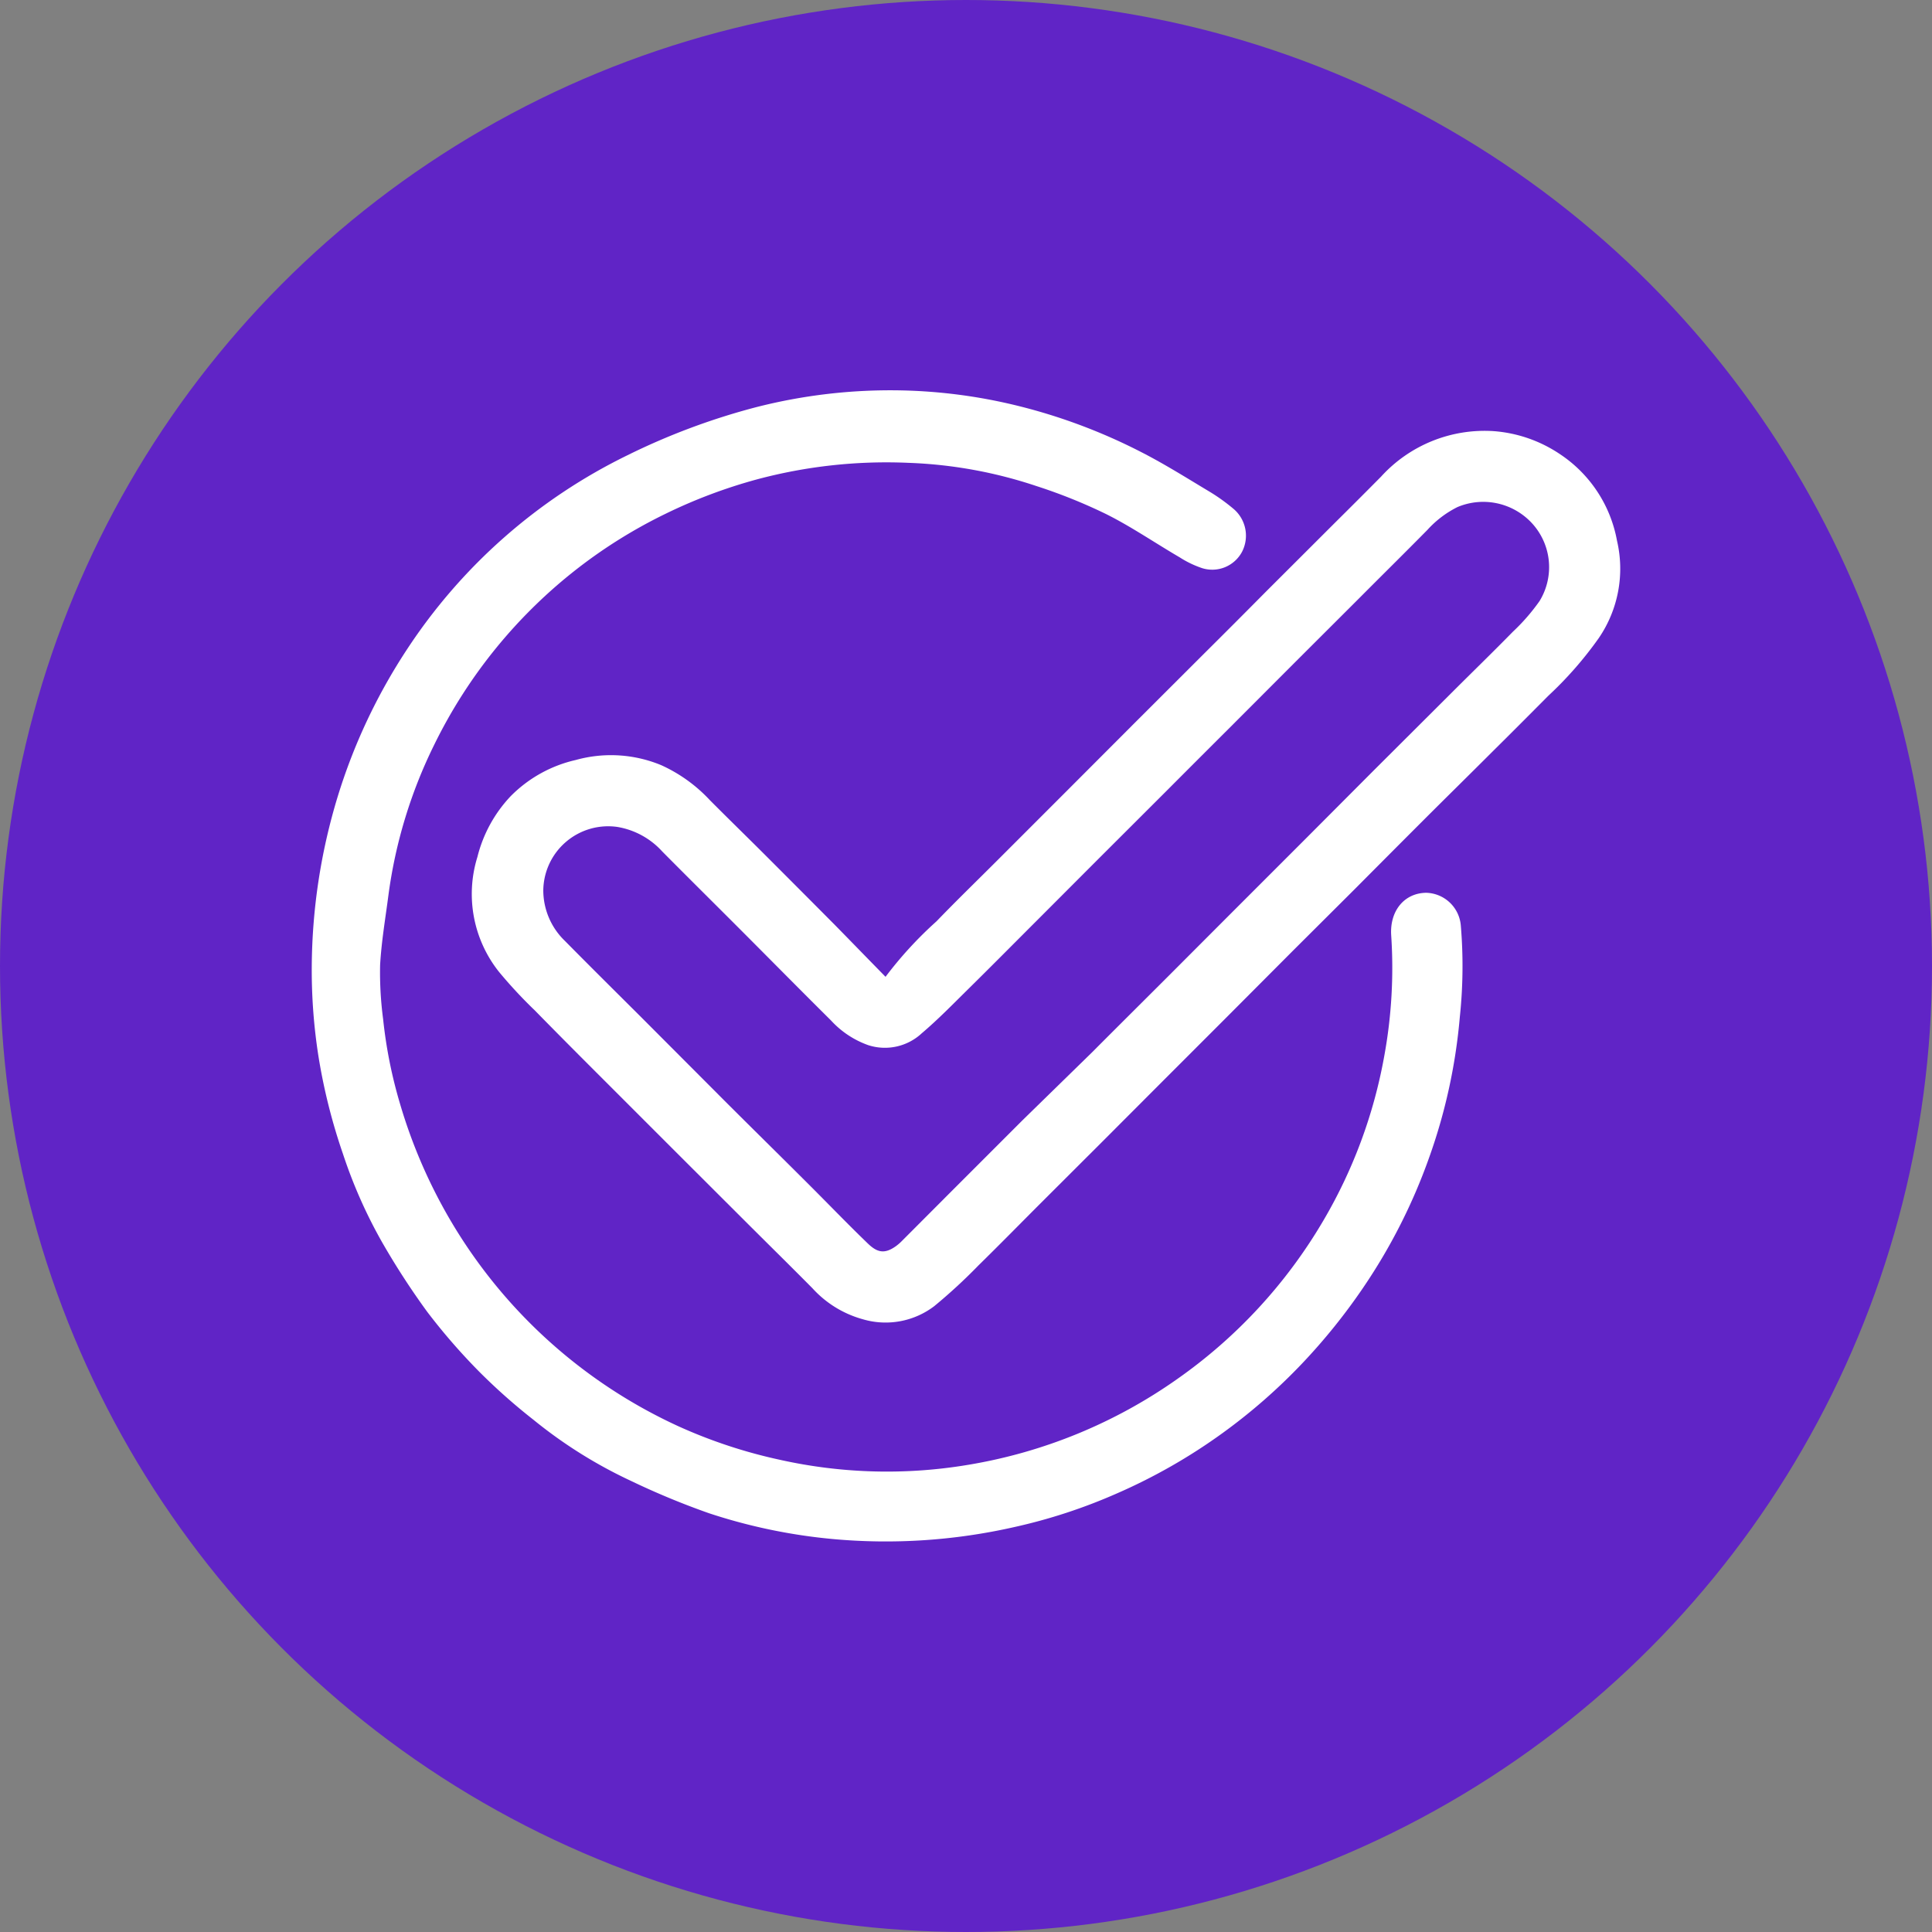
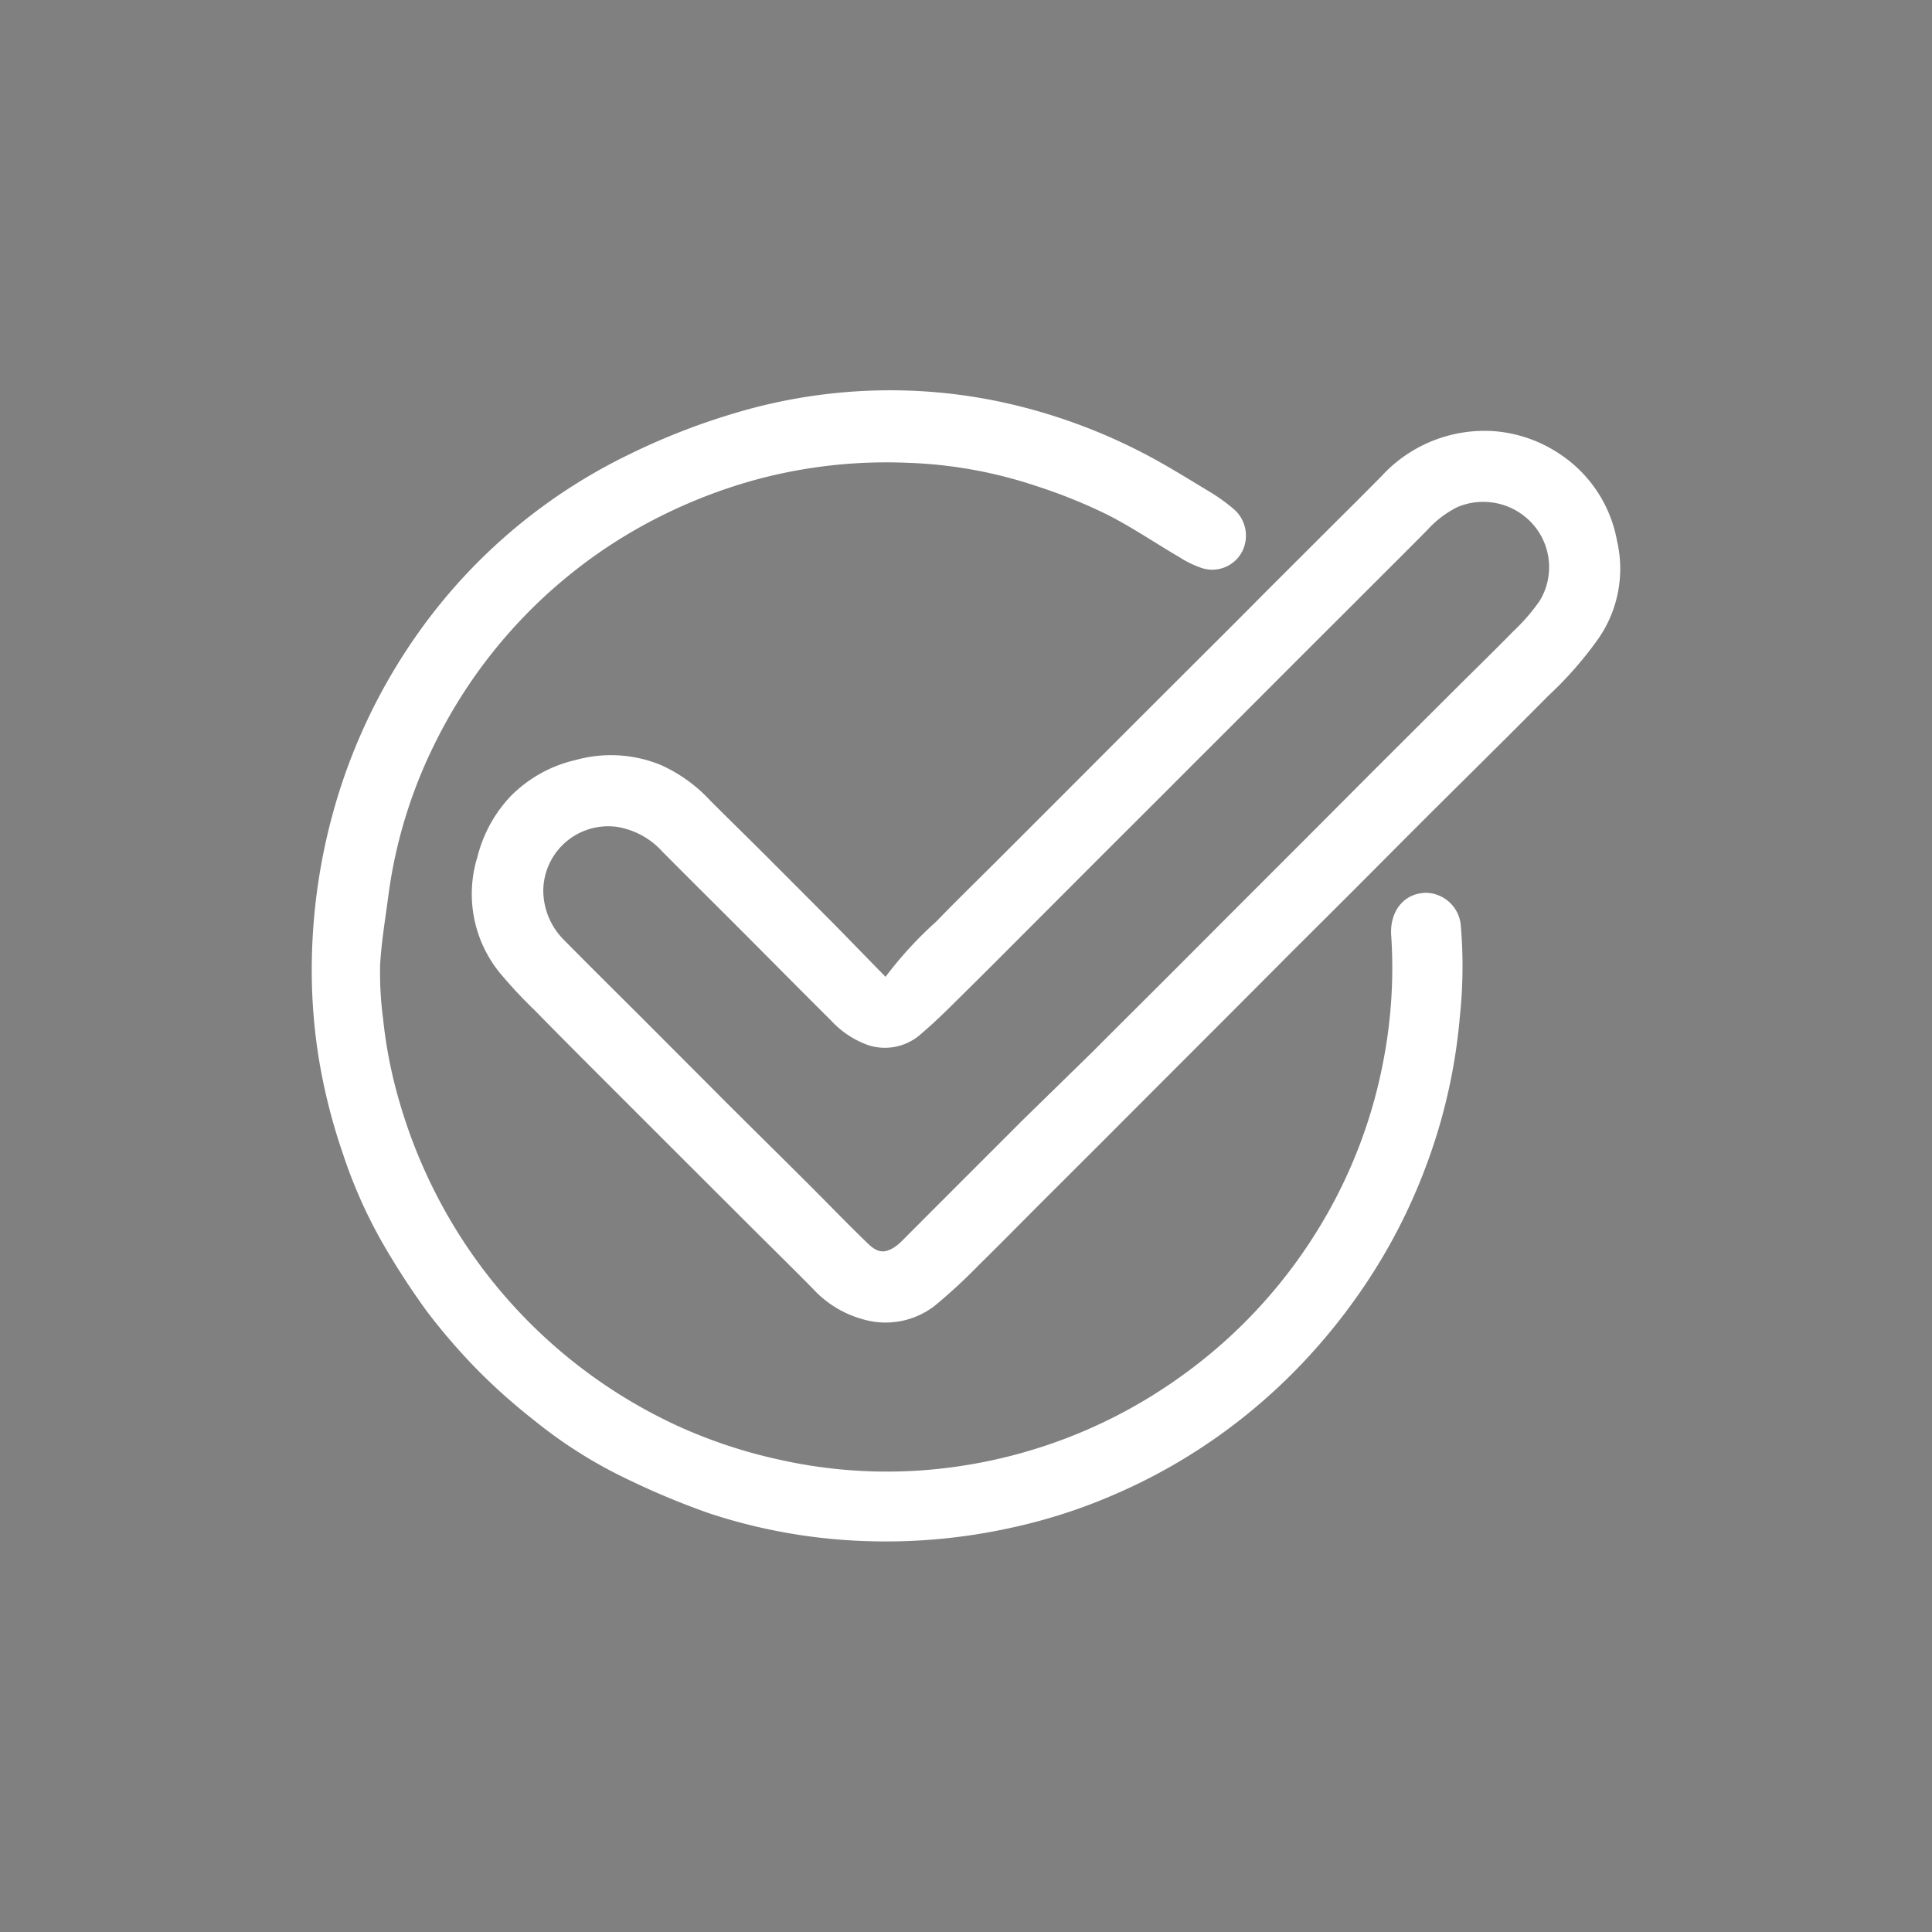
<svg xmlns="http://www.w3.org/2000/svg" id="Layer_1" data-name="Layer 1" viewBox="0 0 178.66 178.66">
  <rect x="0" y="0" width="178.66" height="178.66" fill="#808080" stroke="none" />
  <defs>
    <style>.cls-1{fill:#6024c6;}.cls-2{fill:#fff;}</style>
  </defs>
  <title>Foodics-one-feature-icon</title>
-   <circle class="cls-1" cx="89.33" cy="89.33" r="89.33" />
  <path class="cls-2" d="M81.89,90.33A35.84,35.84,0,0,1,86.6,85.2c1.85-1.92,3.77-3.78,5.66-5.67l6.37-6.37L105,66.78l6.42-6.41q2.82-2.8,5.62-5.63l6.42-6.41q2.13-2.11,4.25-4.25a12.93,12.93,0,0,1,10.43-4.21A12.65,12.65,0,0,1,144.26,42,12.22,12.22,0,0,1,149.53,50a11.36,11.36,0,0,1-1.68,9,34.38,34.38,0,0,1-4.67,5.34c-1.7,1.71-3.4,3.42-5.11,5.11-2.15,2.15-4.32,4.28-6.47,6.43s-4.22,4.23-6.33,6.35l-5.71,5.69-6.33,6.35L107.6,99.9l-5.74,5.75-5.63,5.62c-1.92,1.92-3.81,3.85-5.75,5.75a50.05,50.05,0,0,1-4.08,3.76A7.43,7.43,0,0,1,79.8,122a9.82,9.82,0,0,1-4.67-2.87c-2.19-2.21-4.41-4.39-6.61-6.59l-6.41-6.4-7-7c-1.89-1.89-3.77-3.78-5.64-5.69a43,43,0,0,1-3.32-3.57,11.56,11.56,0,0,1-2-10.64,12.6,12.6,0,0,1,3.09-5.63,12.3,12.3,0,0,1,6-3.33,12.13,12.13,0,0,1,7.91.48A14.08,14.08,0,0,1,65.65,74c1.7,1.71,3.43,3.39,5.14,5.1q3.19,3.19,6.4,6.42C78.75,87.11,80.3,88.71,81.89,90.33Zm-31.65-8a6.5,6.5,0,0,0,2,4.68c2.33,2.36,4.69,4.7,7,7l7.7,7.72c2.57,2.57,5.16,5.11,7.73,7.68,1.87,1.86,3.69,3.76,5.58,5.58.86.83,1.54,1,2.58.26a4.15,4.15,0,0,0,.51-.43l4.24-4.25,7-7L101,97.3c2.38-2.39,4.78-4.77,7.16-7.15l5.58-5.59,7-7,6.32-6.34,7.13-7.11c1.9-1.9,3.83-3.77,5.71-5.69a18.43,18.43,0,0,0,2.47-2.84,6,6,0,0,0-.87-7.37,6.13,6.13,0,0,0-6.72-1.32A9.41,9.41,0,0,0,132,49c-2.11,2.14-4.25,4.25-6.37,6.38l-5.75,5.74-6.29,6.3q-2.86,2.85-5.71,5.71l-6.34,6.33-5.7,5.71c-2.11,2.11-4.21,4.23-6.34,6.33-1.4,1.38-2.77,2.79-4.27,4.06a5,5,0,0,1-4.94,1.09,8.55,8.55,0,0,1-3.44-2.28c-2.59-2.57-5.16-5.17-7.74-7.76s-5.25-5.23-7.86-7.86a7.21,7.21,0,0,0-4.16-2.28A6,6,0,0,0,50.24,82.38Z" />
  <path class="cls-2" d="M28.83,89.37a54.91,54.91,0,0,1,2.39-15.68A53,53,0,0,1,37.67,60,51.27,51.27,0,0,1,58,42.11,62.54,62.54,0,0,1,69.9,37.66,50.07,50.07,0,0,1,83.25,36.1a49.12,49.12,0,0,1,10.8,1.41,52.46,52.46,0,0,1,11.49,4.3c2.19,1.12,4.28,2.44,6.4,3.71A17.42,17.42,0,0,1,114,47a3.25,3.25,0,0,1,.87,4,3.12,3.12,0,0,1-3.7,1.54,9.26,9.26,0,0,1-2.08-1c-2.28-1.33-4.46-2.83-6.8-4a49.2,49.2,0,0,0-6.44-2.59A41.93,41.93,0,0,0,84,42.8a46.32,46.32,0,0,0-14,1.53,47.9,47.9,0,0,0-8.41,3.16,46.24,46.24,0,0,0-8.08,5A46.53,46.53,0,0,0,40.14,68.9a44.66,44.66,0,0,0-4.22,13.88c-.28,2.15-.65,4.31-.77,6.47a32.83,32.83,0,0,0,.28,5A43.13,43.13,0,0,0,37,102.1a48,48,0,0,0,4.56,10.59,47.33,47.33,0,0,0,21.17,19.2A46.56,46.56,0,0,0,72.15,135a45.44,45.44,0,0,0,17.43.45,46.76,46.76,0,0,0,19.29-7.93,46.81,46.81,0,0,0,13.53-14.69A46,46,0,0,0,128,97.7a45.19,45.19,0,0,0,.65-11.2c-.15-2.26,1.21-3.93,3.26-3.94a3.3,3.3,0,0,1,3.18,3.07A44.58,44.58,0,0,1,135,94a51.88,51.88,0,0,1-2.89,13.18,52.56,52.56,0,0,1-6,11.82,55.47,55.47,0,0,1-5.7,7.09,53,53,0,0,1-7.31,6.4,52.28,52.28,0,0,1-9.83,5.62,50.52,50.52,0,0,1-9.5,3.11A53.75,53.75,0,0,1,77,142.32a51.55,51.55,0,0,1-11.42-2.38,71.14,71.14,0,0,1-7.24-3,43.11,43.11,0,0,1-9-5.64,55.13,55.13,0,0,1-5-4.43,56.8,56.8,0,0,1-4.84-5.57,70.27,70.27,0,0,1-4.14-6.38,45.2,45.2,0,0,1-3.63-8.17,53.92,53.92,0,0,1-2.27-9A51.26,51.26,0,0,1,28.83,89.37Z" />
</svg>